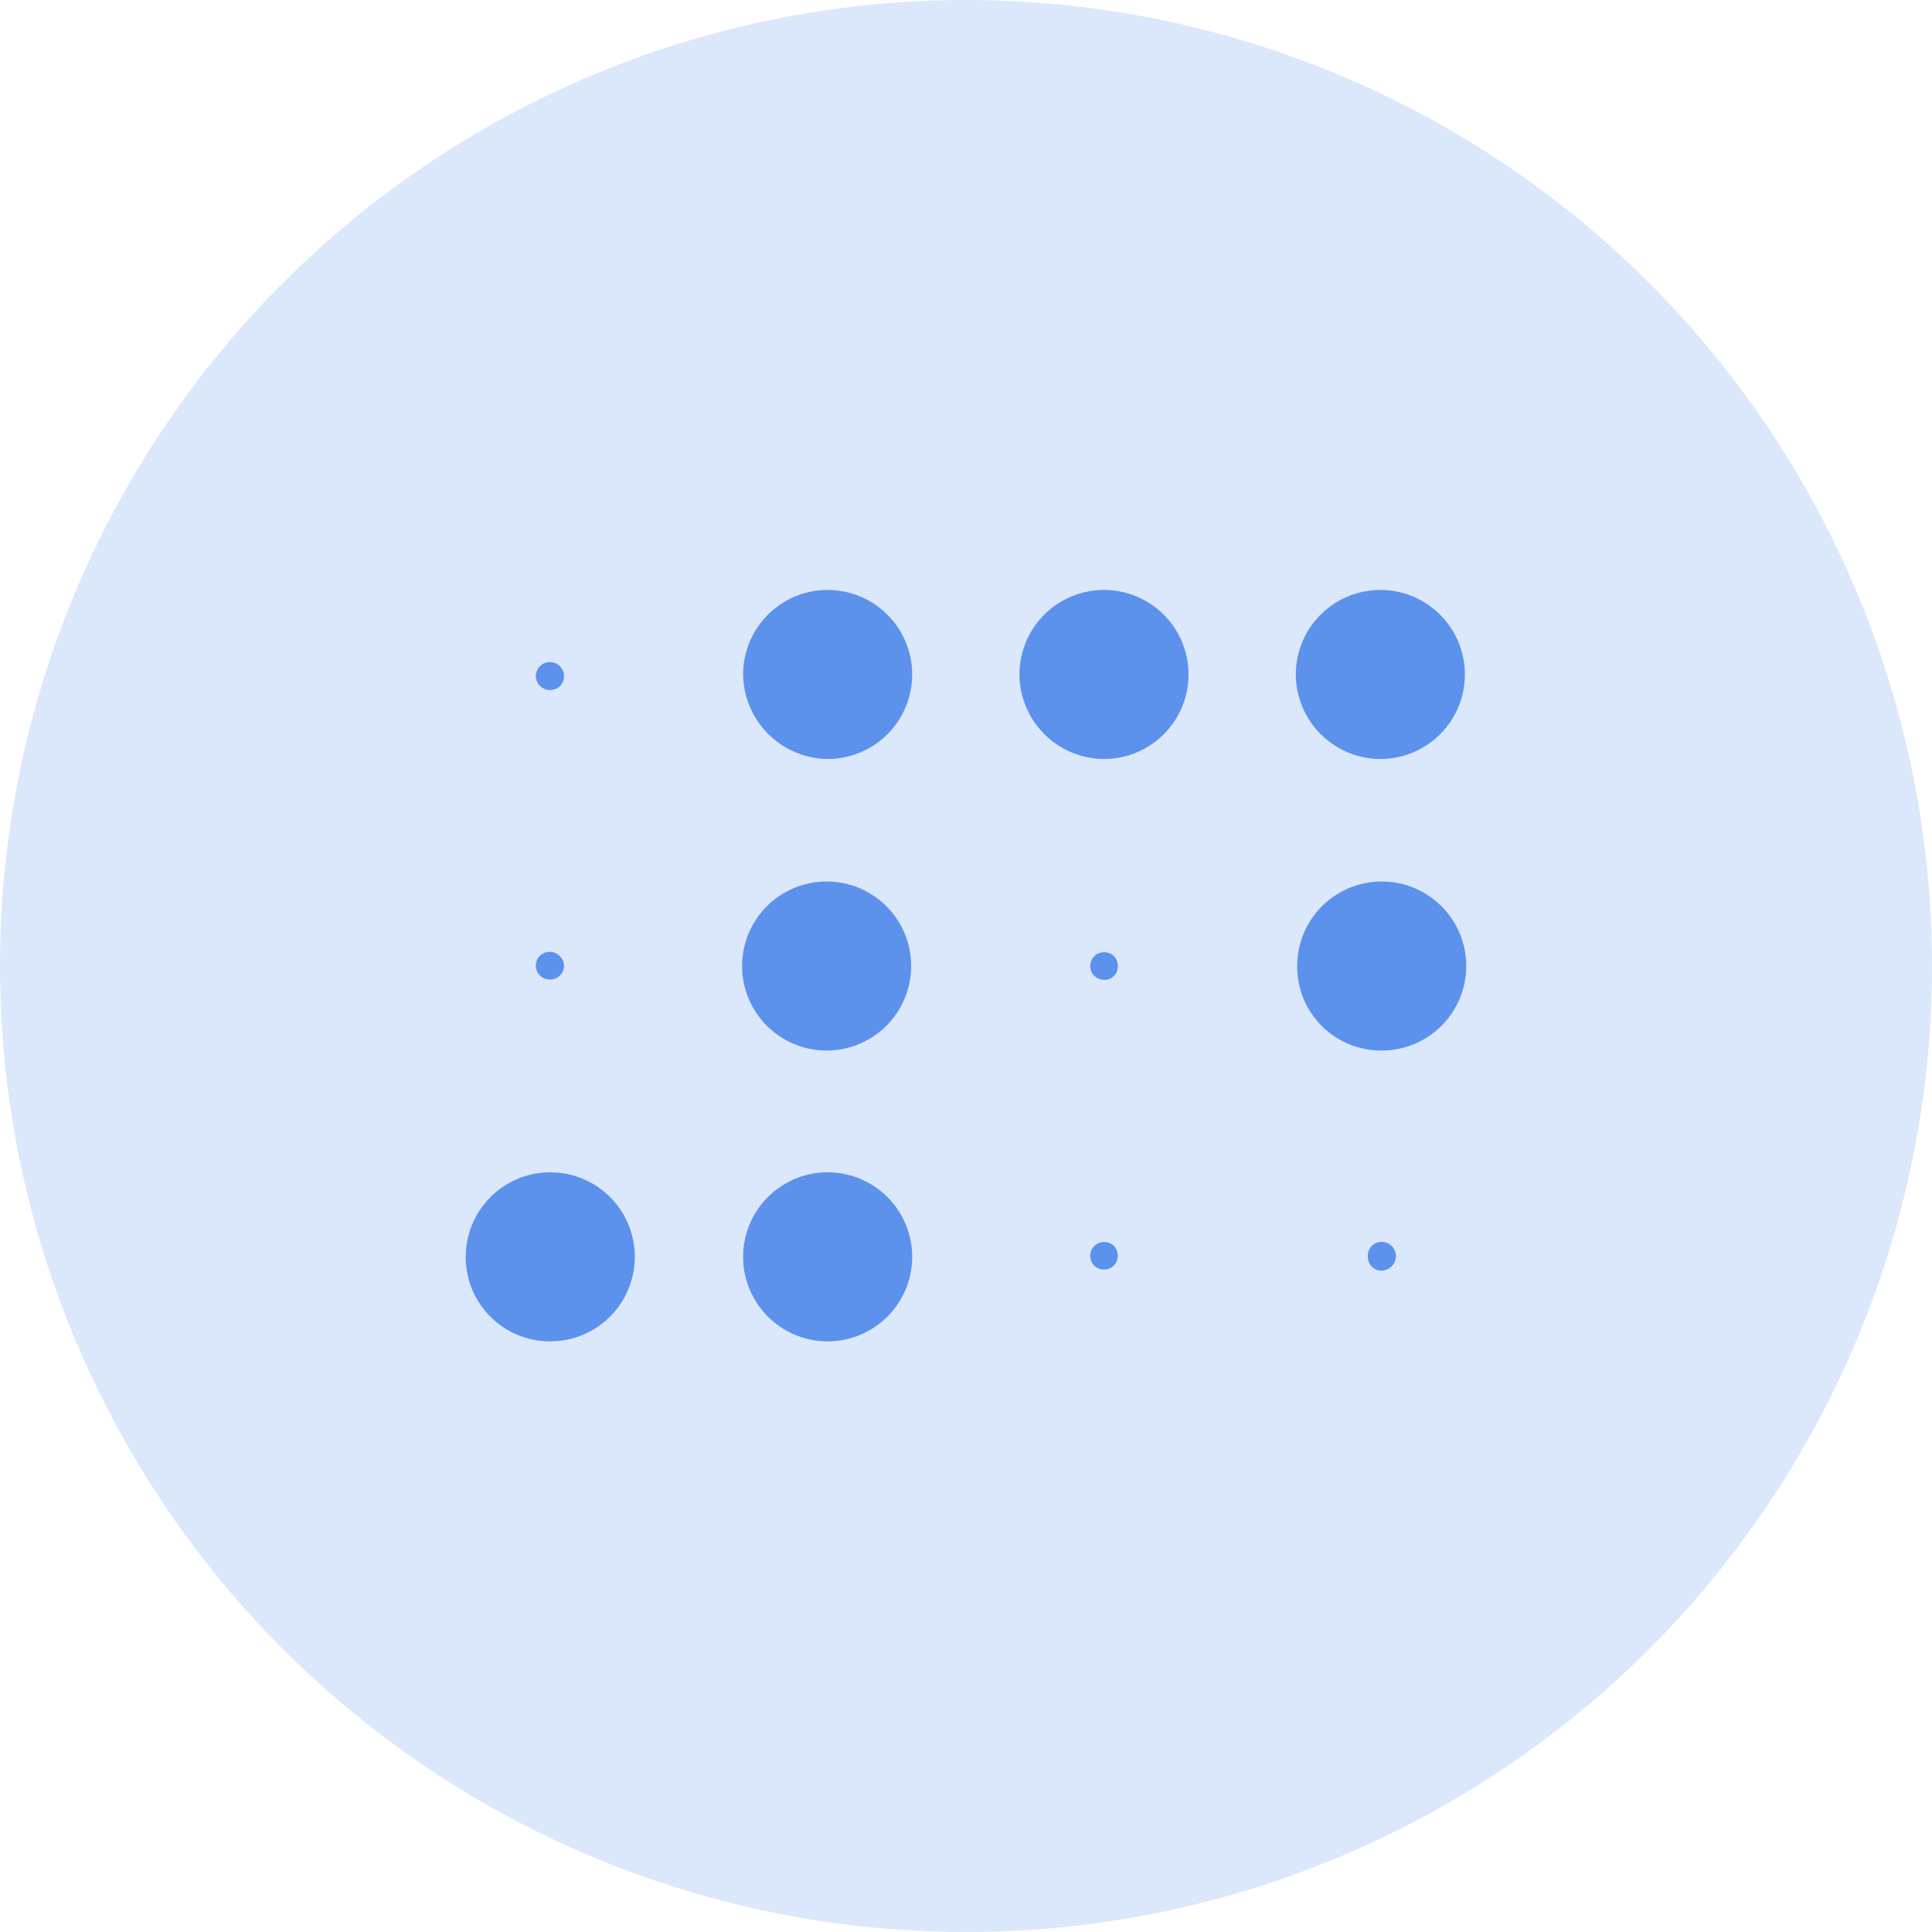
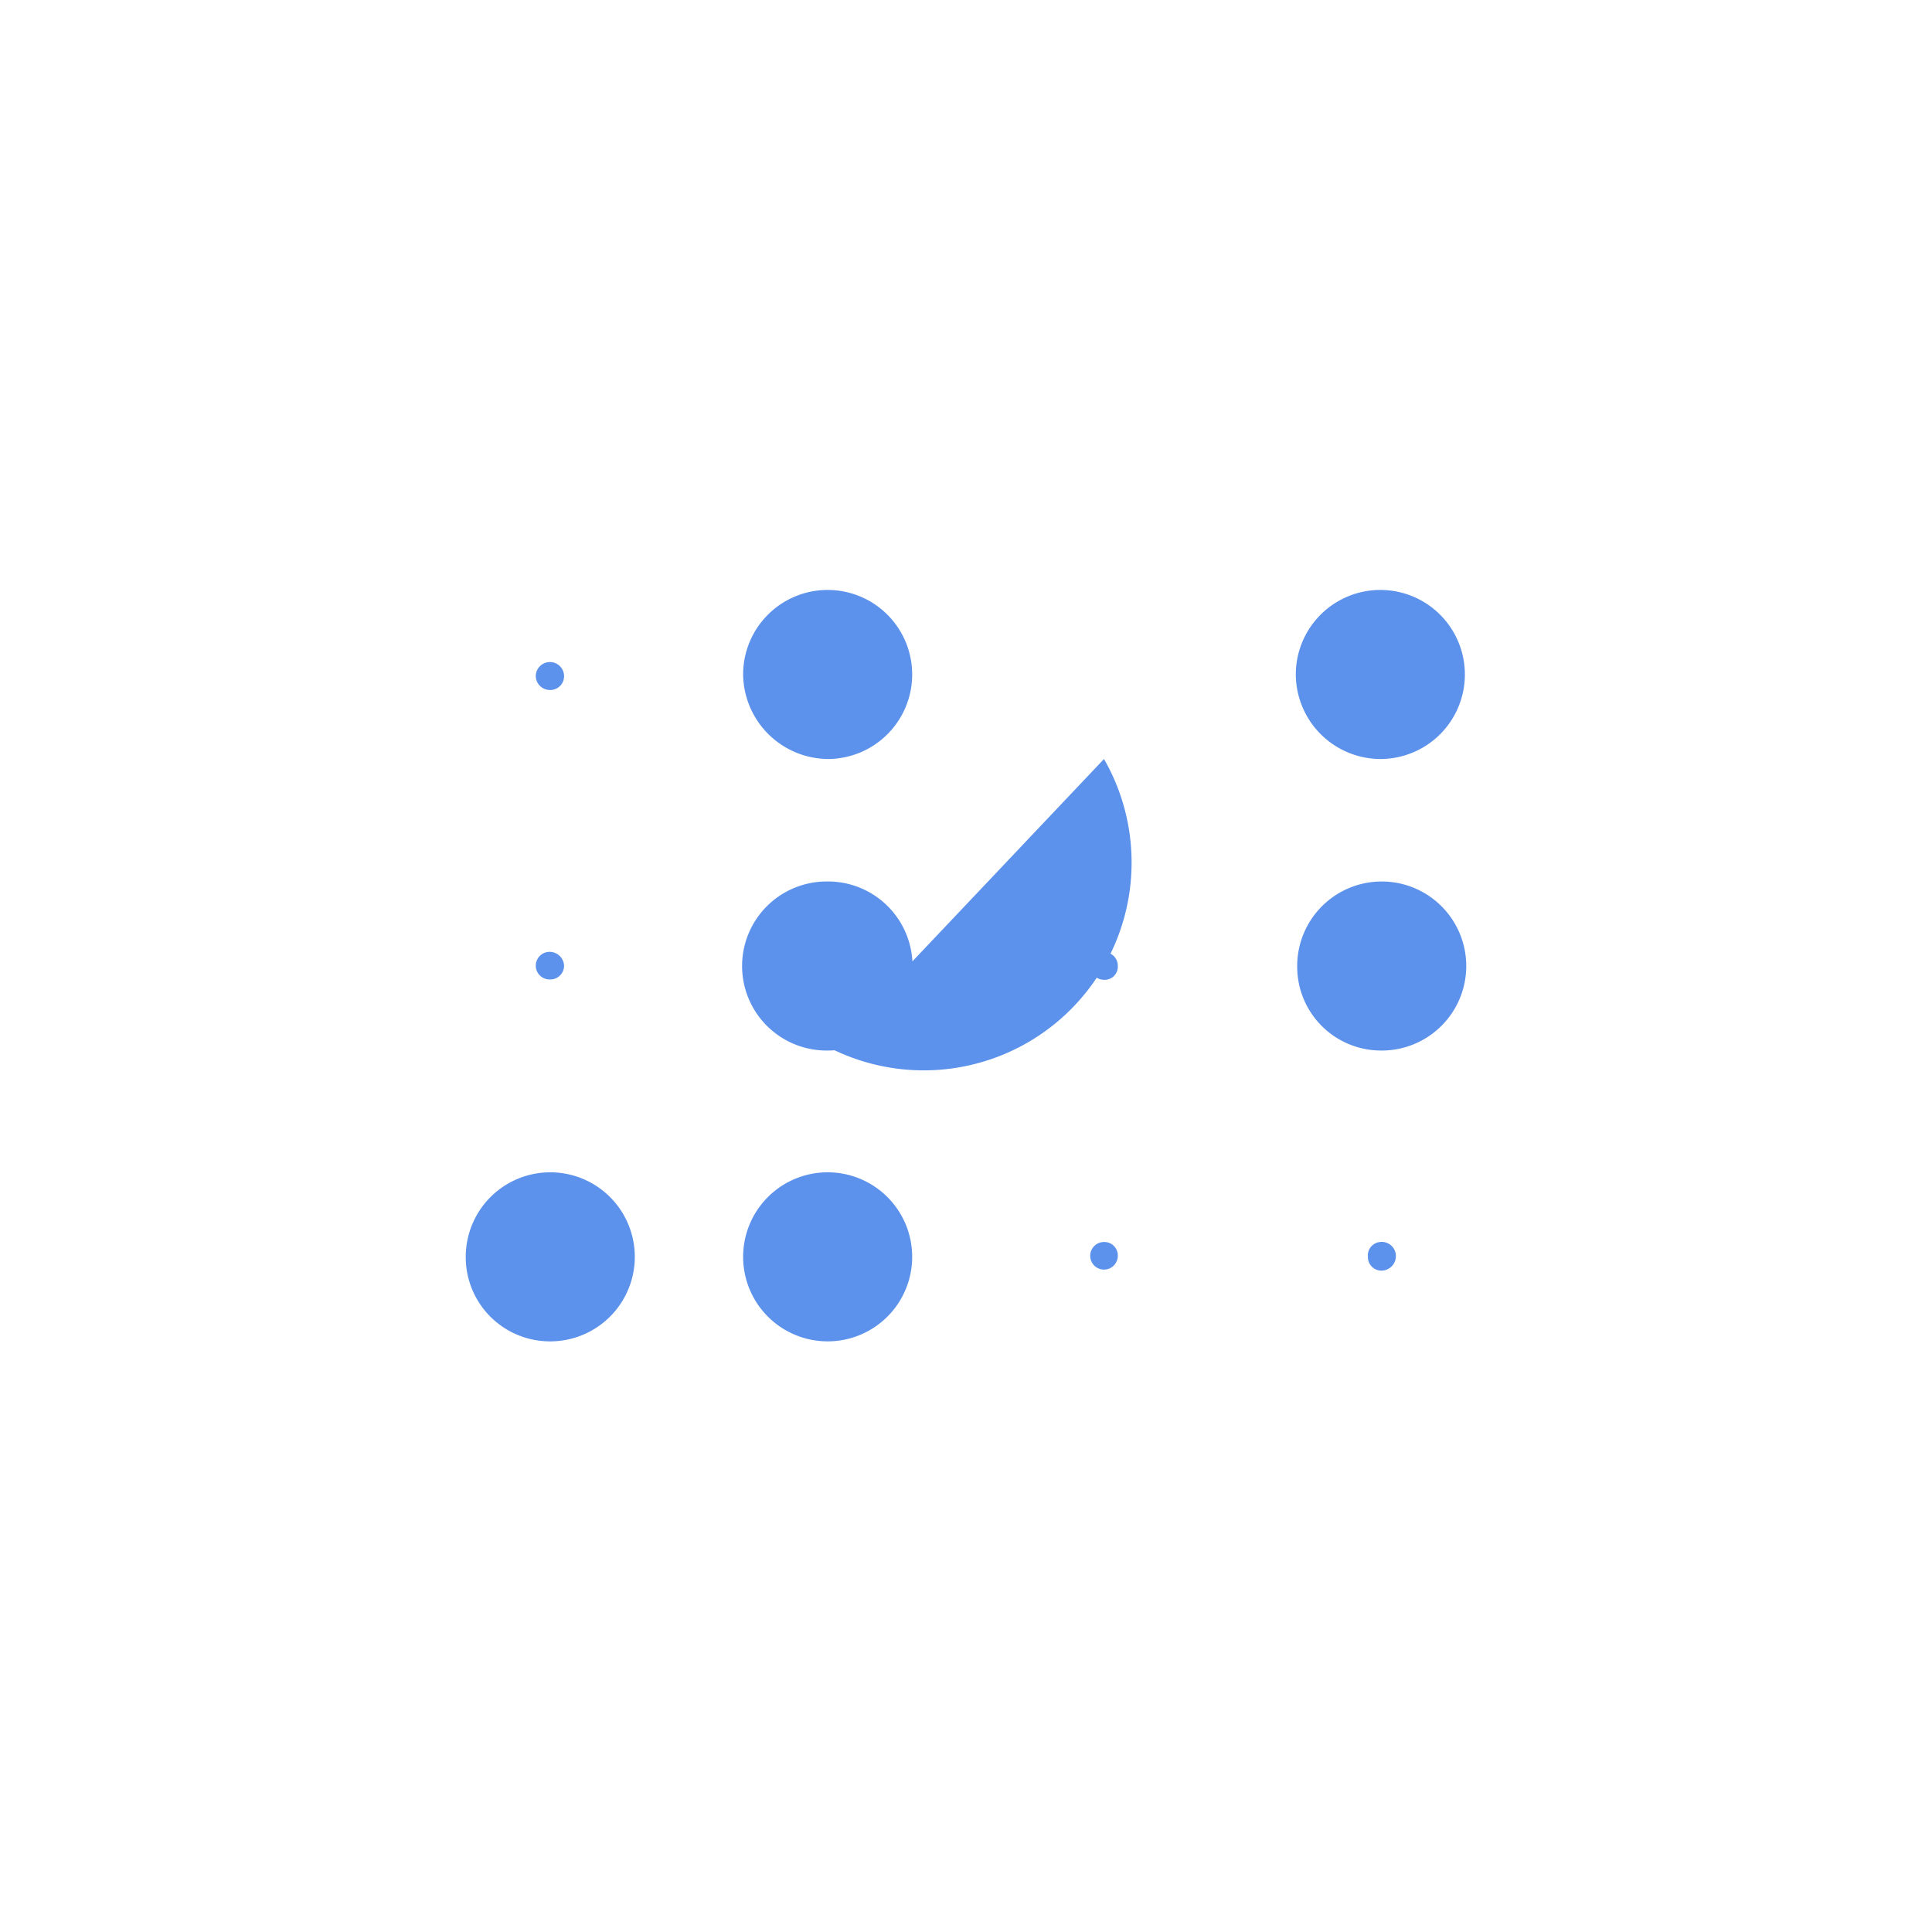
<svg xmlns="http://www.w3.org/2000/svg" data-name="uuid-a97817c1-bf47-4ad7-96e9-e0f5272f37de" viewBox="0 0 56 56">
-   <circle cx="28" cy="28" r="28" style="fill:#dbe7fb" />
-   <path d="M24 38.88a2.45 2.45 0 1 0-2.46-2.45A2.45 2.45 0 0 0 24 38.88zM15.93 38.88a2.45 2.45 0 1 0-2.43-2.45 2.44 2.44 0 0 0 2.43 2.45zM24 22a2.45 2.45 0 1 0-2.46-2.45A2.48 2.48 0 0 0 24 22zM24 30.45A2.45 2.45 0 1 0 21.51 28 2.45 2.45 0 0 0 24 30.45zM32 22a2.45 2.45 0 1 0-2.45-2.45A2.46 2.46 0 0 0 32 22zM40 22a2.45 2.45 0 1 0-2.44-2.45A2.46 2.46 0 0 0 40 22zM40 30.45A2.45 2.45 0 1 0 37.6 28a2.43 2.43 0 0 0 2.4 2.45zM15.93 28.39a.4.4 0 0 0 .42-.4.42.42 0 0 0-.42-.4.4.4 0 0 0 0 .8zM15.93 20a.4.4 0 0 0 .42-.4.41.41 0 0 0-.82 0 .41.41 0 0 0 .4.4zM32 36a.4.4 0 1 0 .4.4.39.39 0 0 0-.4-.4zM32 27.6a.4.4 0 0 0 0 .8.38.38 0 0 0 .4-.4.39.39 0 0 0-.4-.4zM39.65 36.43a.39.39 0 0 0 .39.4.42.42 0 0 0 .42-.4A.41.41 0 0 0 40 36a.39.39 0 0 0-.35.43z" style="fill:#5c92eb" />
+   <path d="M24 38.88a2.45 2.45 0 1 0-2.46-2.45A2.45 2.45 0 0 0 24 38.88zM15.93 38.88a2.45 2.45 0 1 0-2.43-2.45 2.44 2.44 0 0 0 2.43 2.45zM24 22a2.45 2.45 0 1 0-2.46-2.45A2.48 2.48 0 0 0 24 22zM24 30.45A2.45 2.45 0 1 0 21.51 28 2.45 2.45 0 0 0 24 30.45za2.45 2.45 0 1 0-2.45-2.45A2.46 2.46 0 0 0 32 22zM40 22a2.45 2.45 0 1 0-2.44-2.45A2.46 2.46 0 0 0 40 22zM40 30.45A2.45 2.45 0 1 0 37.6 28a2.43 2.43 0 0 0 2.4 2.45zM15.93 28.39a.4.4 0 0 0 .42-.4.42.42 0 0 0-.42-.4.4.4 0 0 0 0 .8zM15.93 20a.4.4 0 0 0 .42-.4.41.41 0 0 0-.82 0 .41.41 0 0 0 .4.4zM32 36a.4.4 0 1 0 .4.4.39.39 0 0 0-.4-.4zM32 27.6a.4.4 0 0 0 0 .8.38.38 0 0 0 .4-.4.39.39 0 0 0-.4-.4zM39.65 36.43a.39.39 0 0 0 .39.4.42.42 0 0 0 .42-.4A.41.41 0 0 0 40 36a.39.39 0 0 0-.35.43z" style="fill:#5c92eb" />
</svg>